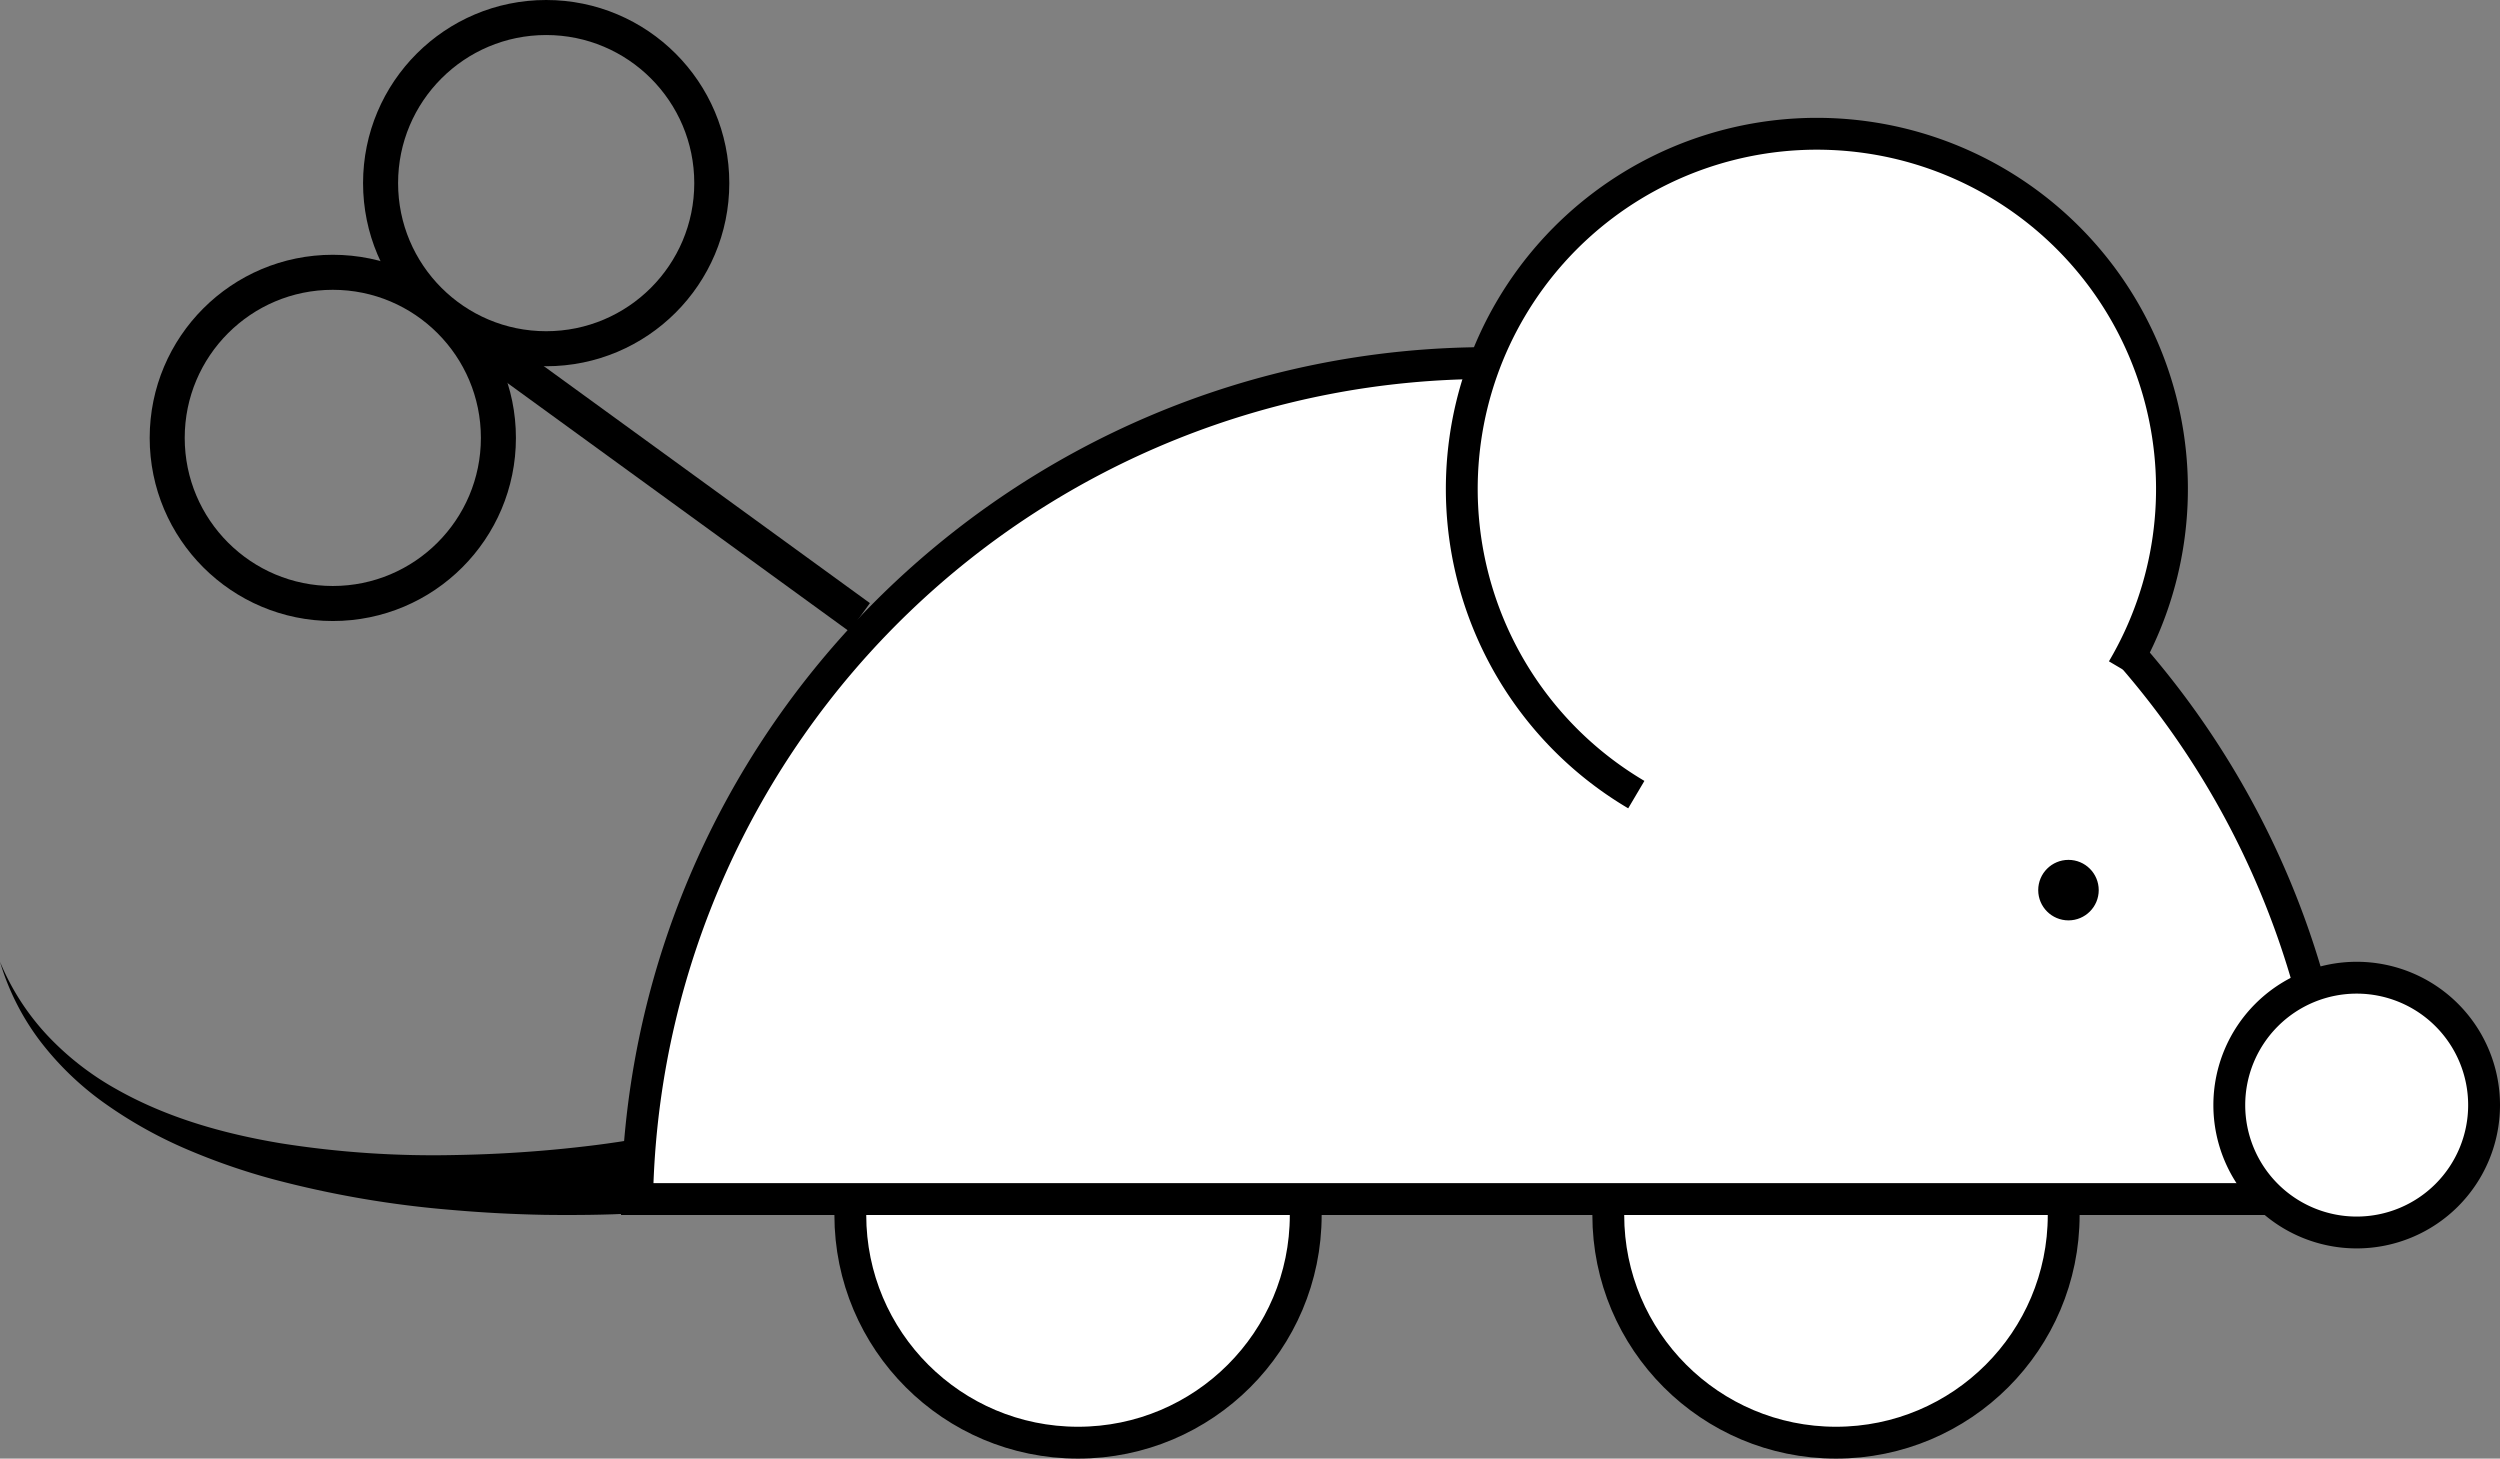
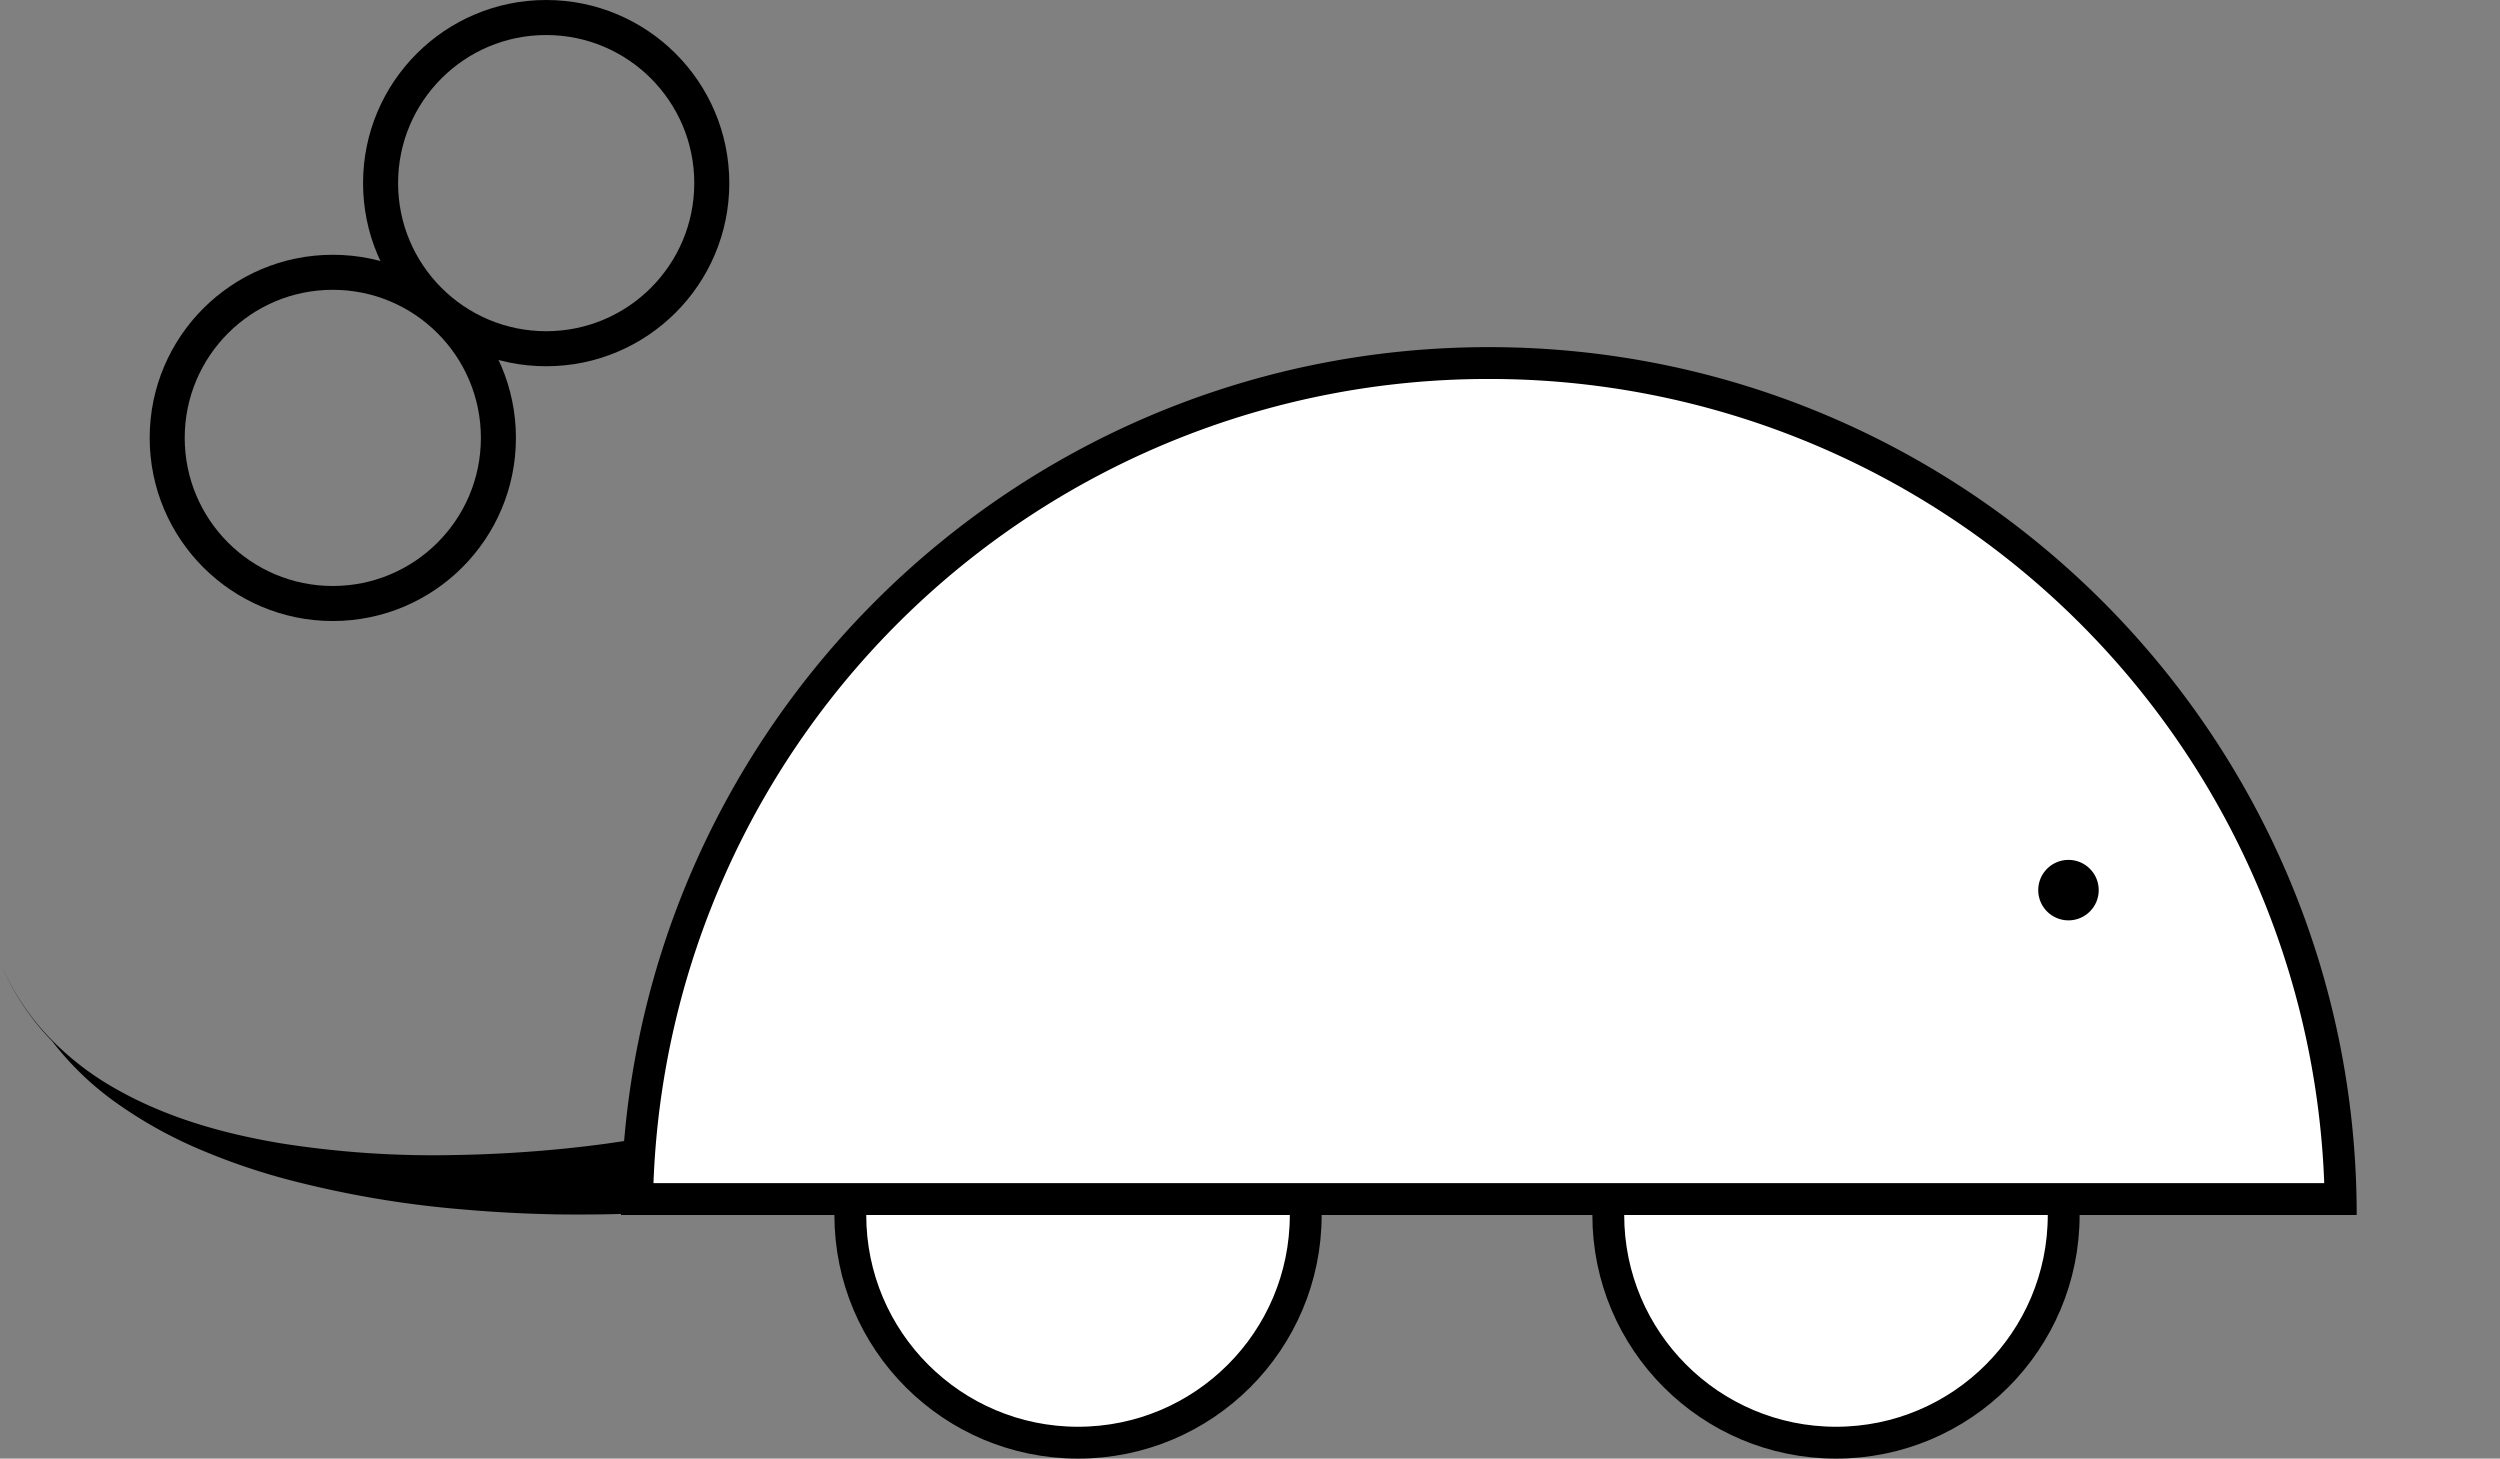
<svg xmlns="http://www.w3.org/2000/svg" id="Слой_1" data-name="Слой 1" viewBox="0 0 785 458">
  <rect x="0" y="0" width="785" height="458" fill="#808080" stroke="none" />
  <defs>
    <style>.cls-1,.cls-2{fill:#fff;}.cls-1,.cls-3,.cls-4{stroke:#000;stroke-miterlimit:10;}.cls-1{stroke-width:10px;}.cls-4{fill:none;stroke-width:11px;}</style>
  </defs>
  <circle class="cls-1" cx="576.5" cy="381.5" r="71.5" />
  <circle class="cls-1" cx="338.5" cy="381.5" r="71.5" />
  <path class="cls-2" d="M813.05,676.5a267.5,267.5,0,0,1,534.9,0Z" transform="translate(-613 -300)" />
  <path d="M1080.5,419a262.24,262.24,0,0,1,262.31,252.5H818.19A262.25,262.25,0,0,1,1080.5,419m0-10h0C930,409,808,531,808,681.5h545C1353,531,1231,409,1080.5,409Z" transform="translate(-613 -300)" />
-   <circle class="cls-2" cx="740" cy="347" r="40" />
-   <path d="M1353,612a35,35,0,1,1-35,35,35,35,0,0,1,35-35m0-10a45,45,0,1,0,45,45,45,45,0,0,0-45-45Z" transform="translate(-613 -300)" />
-   <path class="cls-1" d="M1126.8,549.51a111.5,111.5,0,1,1,152.71-39.31" transform="translate(-613 -300)" />
-   <path d="M812.9,680.91c-1.4.11-2.54.16-3.79.23l-3.64.15q-3.63.12-7.23.17-7.22.1-14.38,0-14.36-.27-28.65-1.51a319.64,319.64,0,0,1-56.49-9.68,204.18,204.18,0,0,1-27.15-9.43,138.33,138.33,0,0,1-25.12-14,94,94,0,0,1-20.68-19.72A78,78,0,0,1,613,602a76.88,76.88,0,0,0,15,23.25A89.68,89.68,0,0,0,649.55,642c15.89,9,33.7,14,51.66,17a306.19,306.19,0,0,0,54.64,3.68q13.73-.23,27.39-1.37,6.82-.57,13.6-1.37,3.39-.39,6.75-.86l3.33-.48c1.08-.16,2.26-.35,3.18-.51Z" transform="translate(-613 -300)" />
+   <path d="M812.9,680.91c-1.4.11-2.54.16-3.79.23q-3.63.12-7.23.17-7.22.1-14.38,0-14.36-.27-28.65-1.51a319.64,319.64,0,0,1-56.49-9.68,204.18,204.18,0,0,1-27.15-9.43,138.33,138.33,0,0,1-25.12-14,94,94,0,0,1-20.68-19.72A78,78,0,0,1,613,602a76.88,76.88,0,0,0,15,23.25A89.68,89.68,0,0,0,649.55,642c15.89,9,33.7,14,51.66,17a306.19,306.19,0,0,0,54.64,3.68q13.73-.23,27.39-1.37,6.82-.57,13.6-1.37,3.39-.39,6.75-.86l3.33-.48c1.08-.16,2.26-.35,3.18-.51Z" transform="translate(-613 -300)" />
  <circle class="cls-3" cx="649.5" cy="279.5" r="9" />
-   <line class="cls-4" x1="269.92" y1="193.83" x2="152.5" y2="108.5" />
  <circle class="cls-4" cx="104.5" cy="137.5" r="52" />
  <circle class="cls-4" cx="171.5" cy="57.5" r="52" />
</svg>